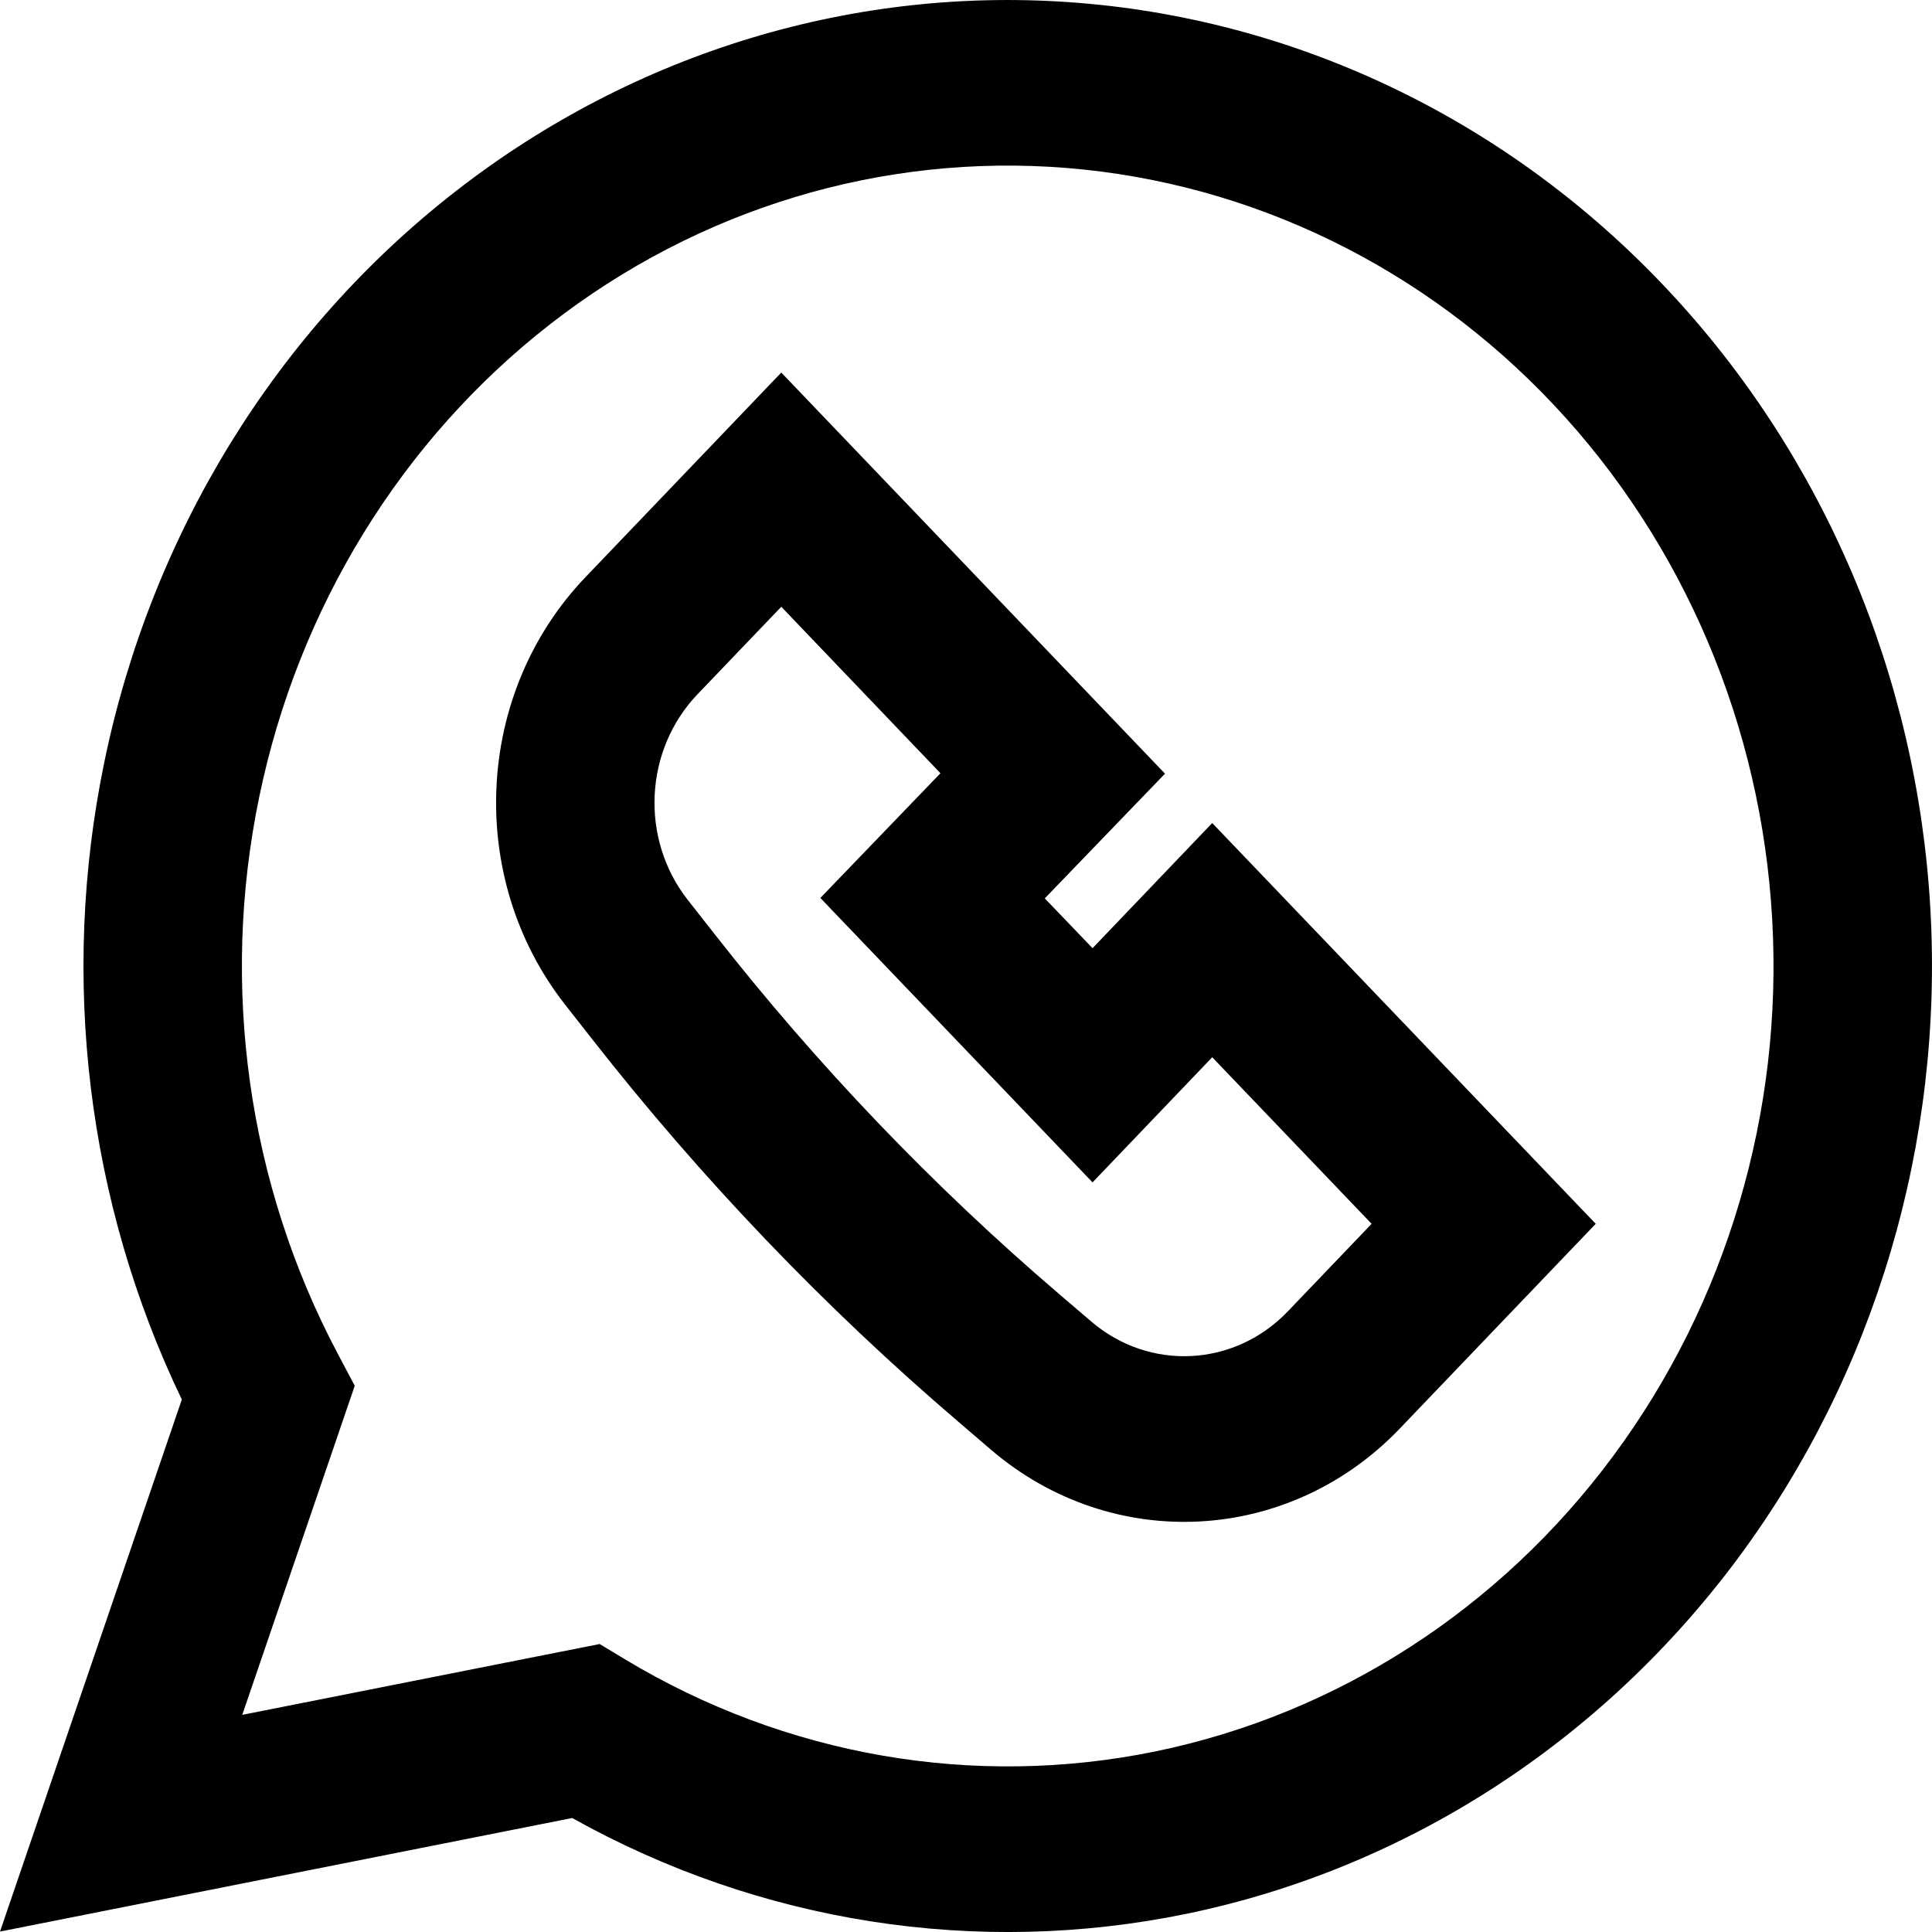
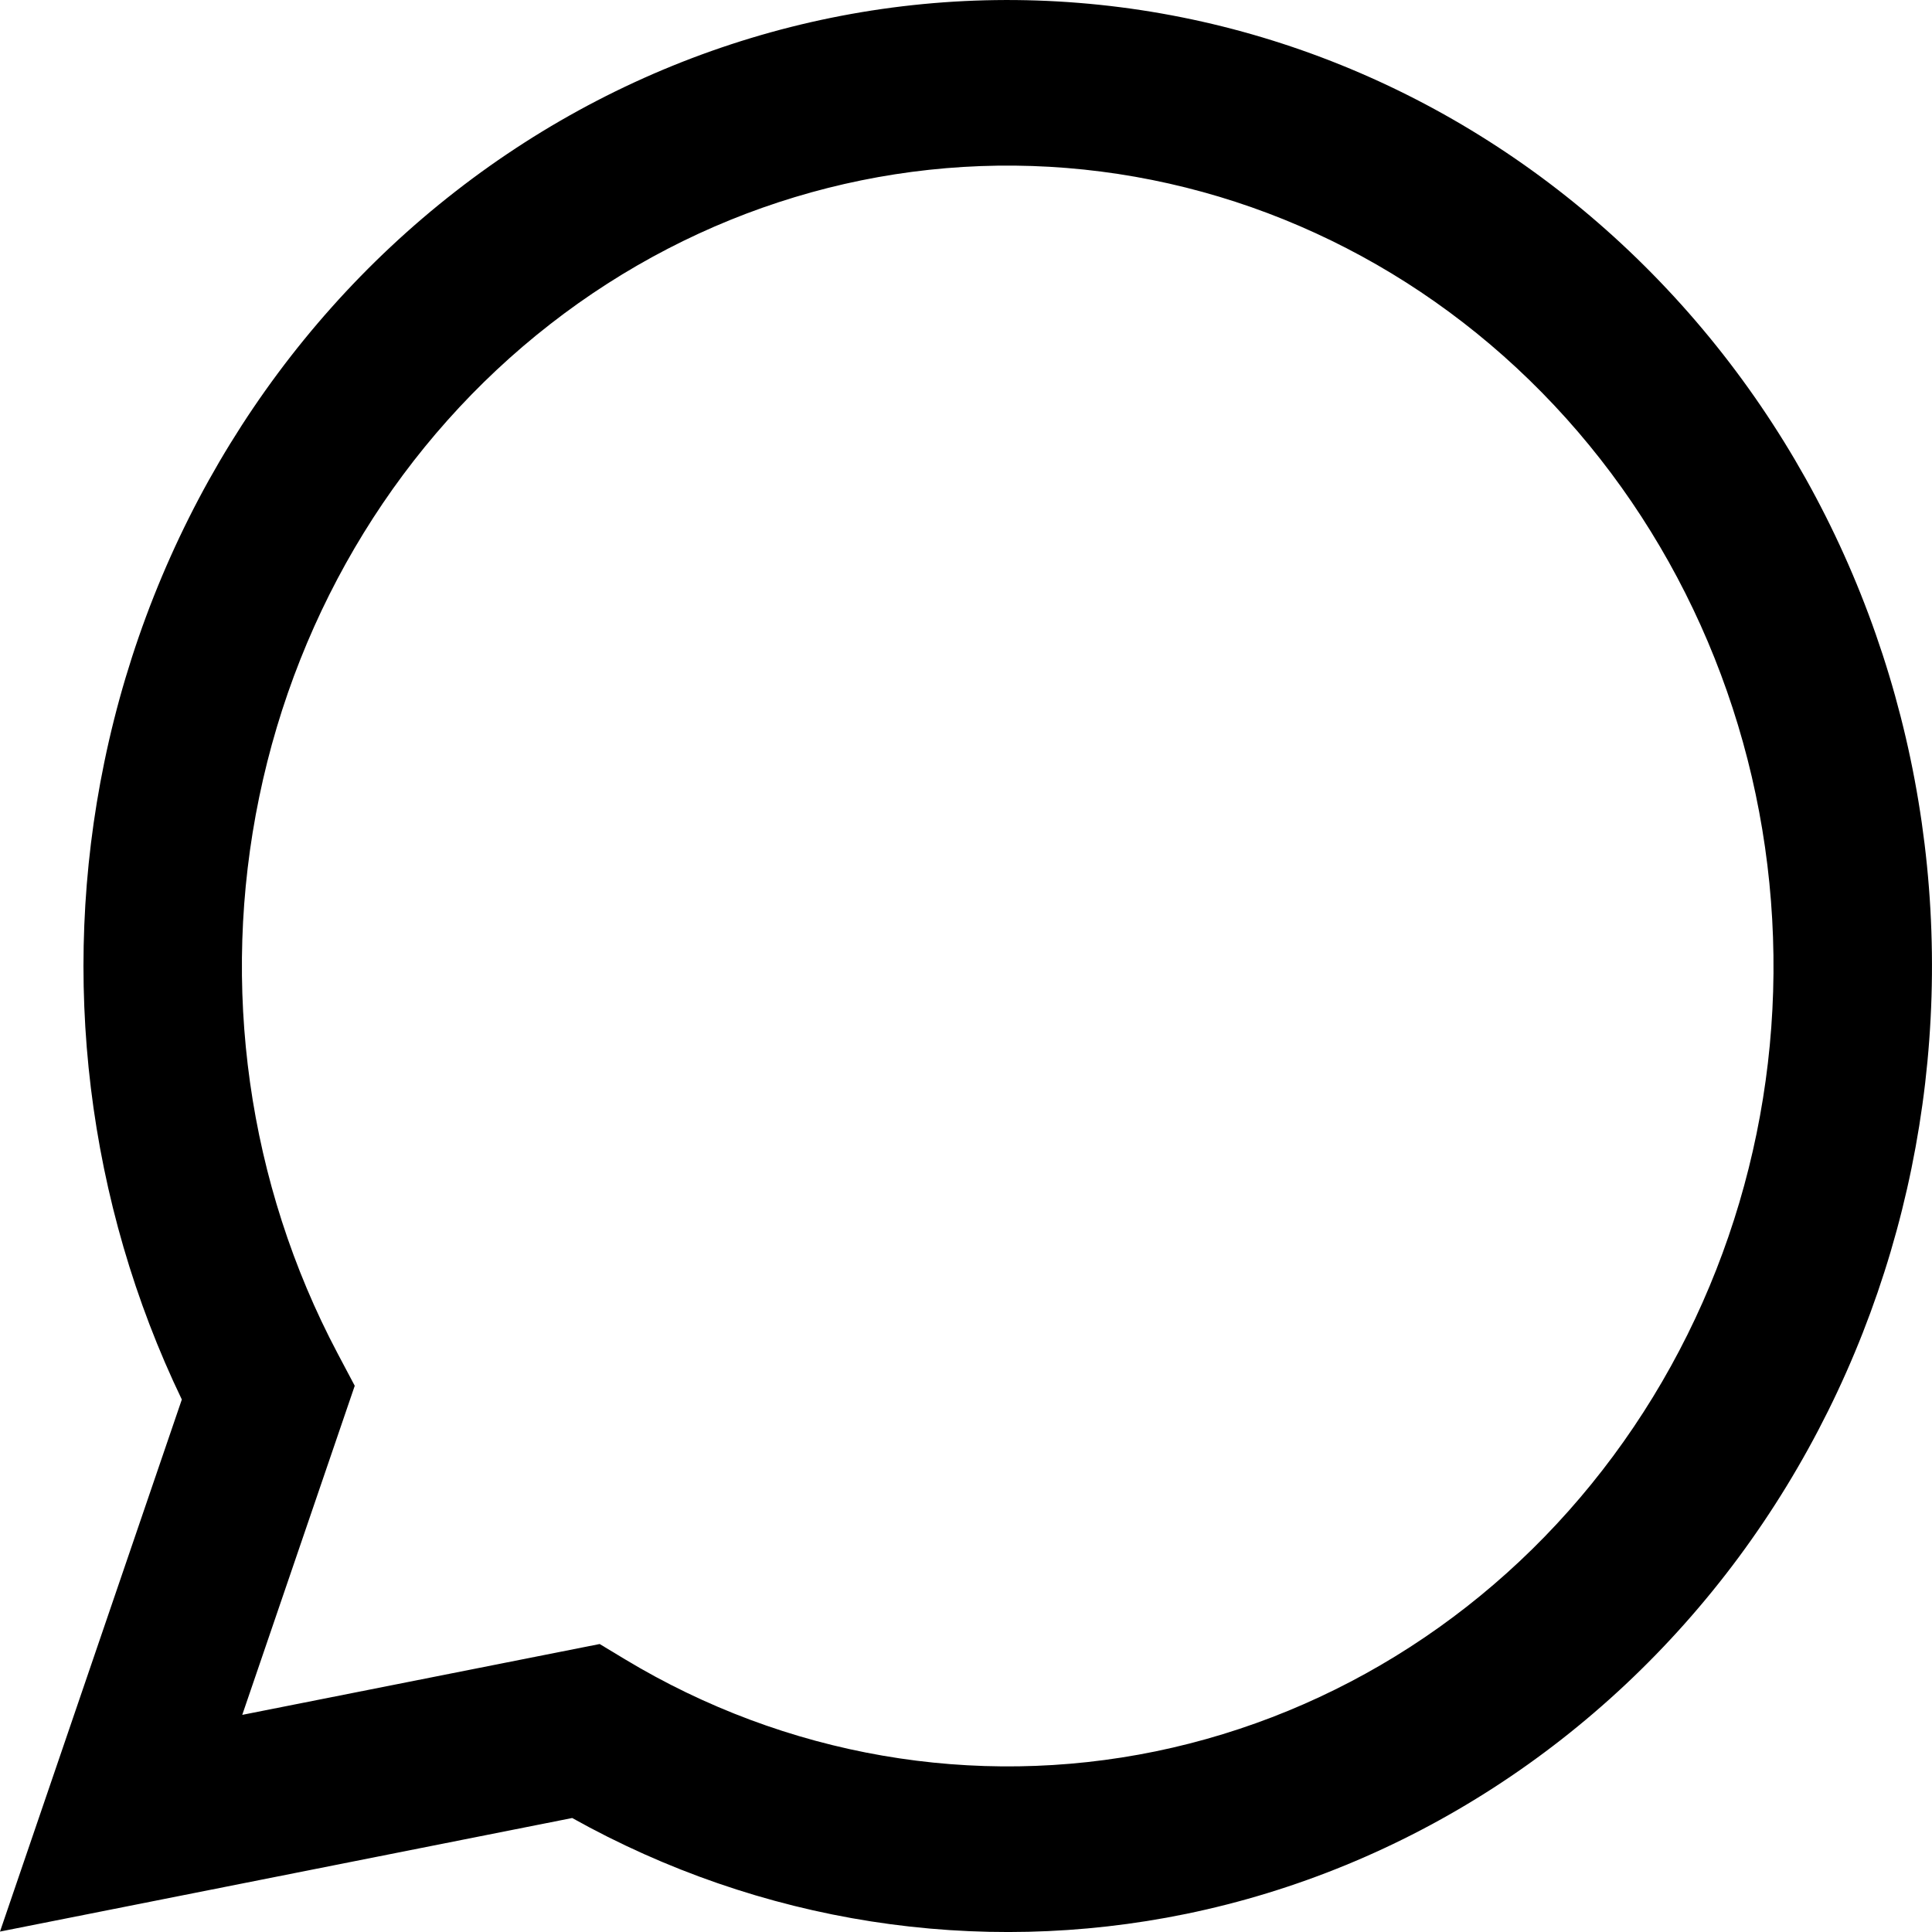
<svg xmlns="http://www.w3.org/2000/svg" width="18" height="18" viewBox="0 0 18 18" fill="none">
-   <path fill-rule="evenodd" clip-rule="evenodd" d="M10.854 7.208L7.279 3.471L5.454 5.378C4.422 6.457 4.34 8.178 5.264 9.359L5.512 9.675C6.535 10.982 7.68 12.179 8.931 13.248L9.233 13.507C10.363 14.474 12.01 14.388 13.042 13.309L14.867 11.402L11.294 7.668L10.179 8.834L9.734 8.37L10.854 7.208ZM6.498 6.469L7.279 5.653L8.762 7.204L7.643 8.366L10.179 11.016L11.294 9.85L12.779 11.402L11.998 12.218C11.502 12.736 10.711 12.777 10.168 12.313L9.865 12.054C8.691 11.05 7.615 9.926 6.654 8.698L6.406 8.382C5.962 7.814 6.002 6.988 6.498 6.469Z" fill="#000000" />
  <path fill-rule="evenodd" clip-rule="evenodd" d="M10.051 0.027C7.976 -0.141 5.912 0.484 4.243 1.784C2.573 3.084 1.411 4.973 0.972 7.1C0.556 9.111 0.813 11.207 1.694 13.039L-0 17.996L5.331 16.938C7.08 17.915 9.101 18.232 11.052 17.831C13.095 17.41 14.923 16.23 16.198 14.51C17.472 12.789 18.107 10.645 17.985 8.472C17.863 6.3 16.992 4.247 15.533 2.695C14.075 1.142 12.127 0.194 10.051 0.027ZM5.125 3.021C6.508 1.943 8.218 1.426 9.938 1.565C11.658 1.704 13.271 2.489 14.48 3.776C15.688 5.062 16.41 6.763 16.511 8.563C16.613 10.363 16.086 12.14 15.03 13.565C13.974 14.991 12.46 15.968 10.767 16.317C9.074 16.665 7.318 16.36 5.824 15.46L5.587 15.317L2.257 15.977L3.305 12.911L3.144 12.607C2.309 11.028 2.05 9.188 2.415 7.426C2.779 5.663 3.742 4.098 5.125 3.021Z" fill="#000000" />
</svg>